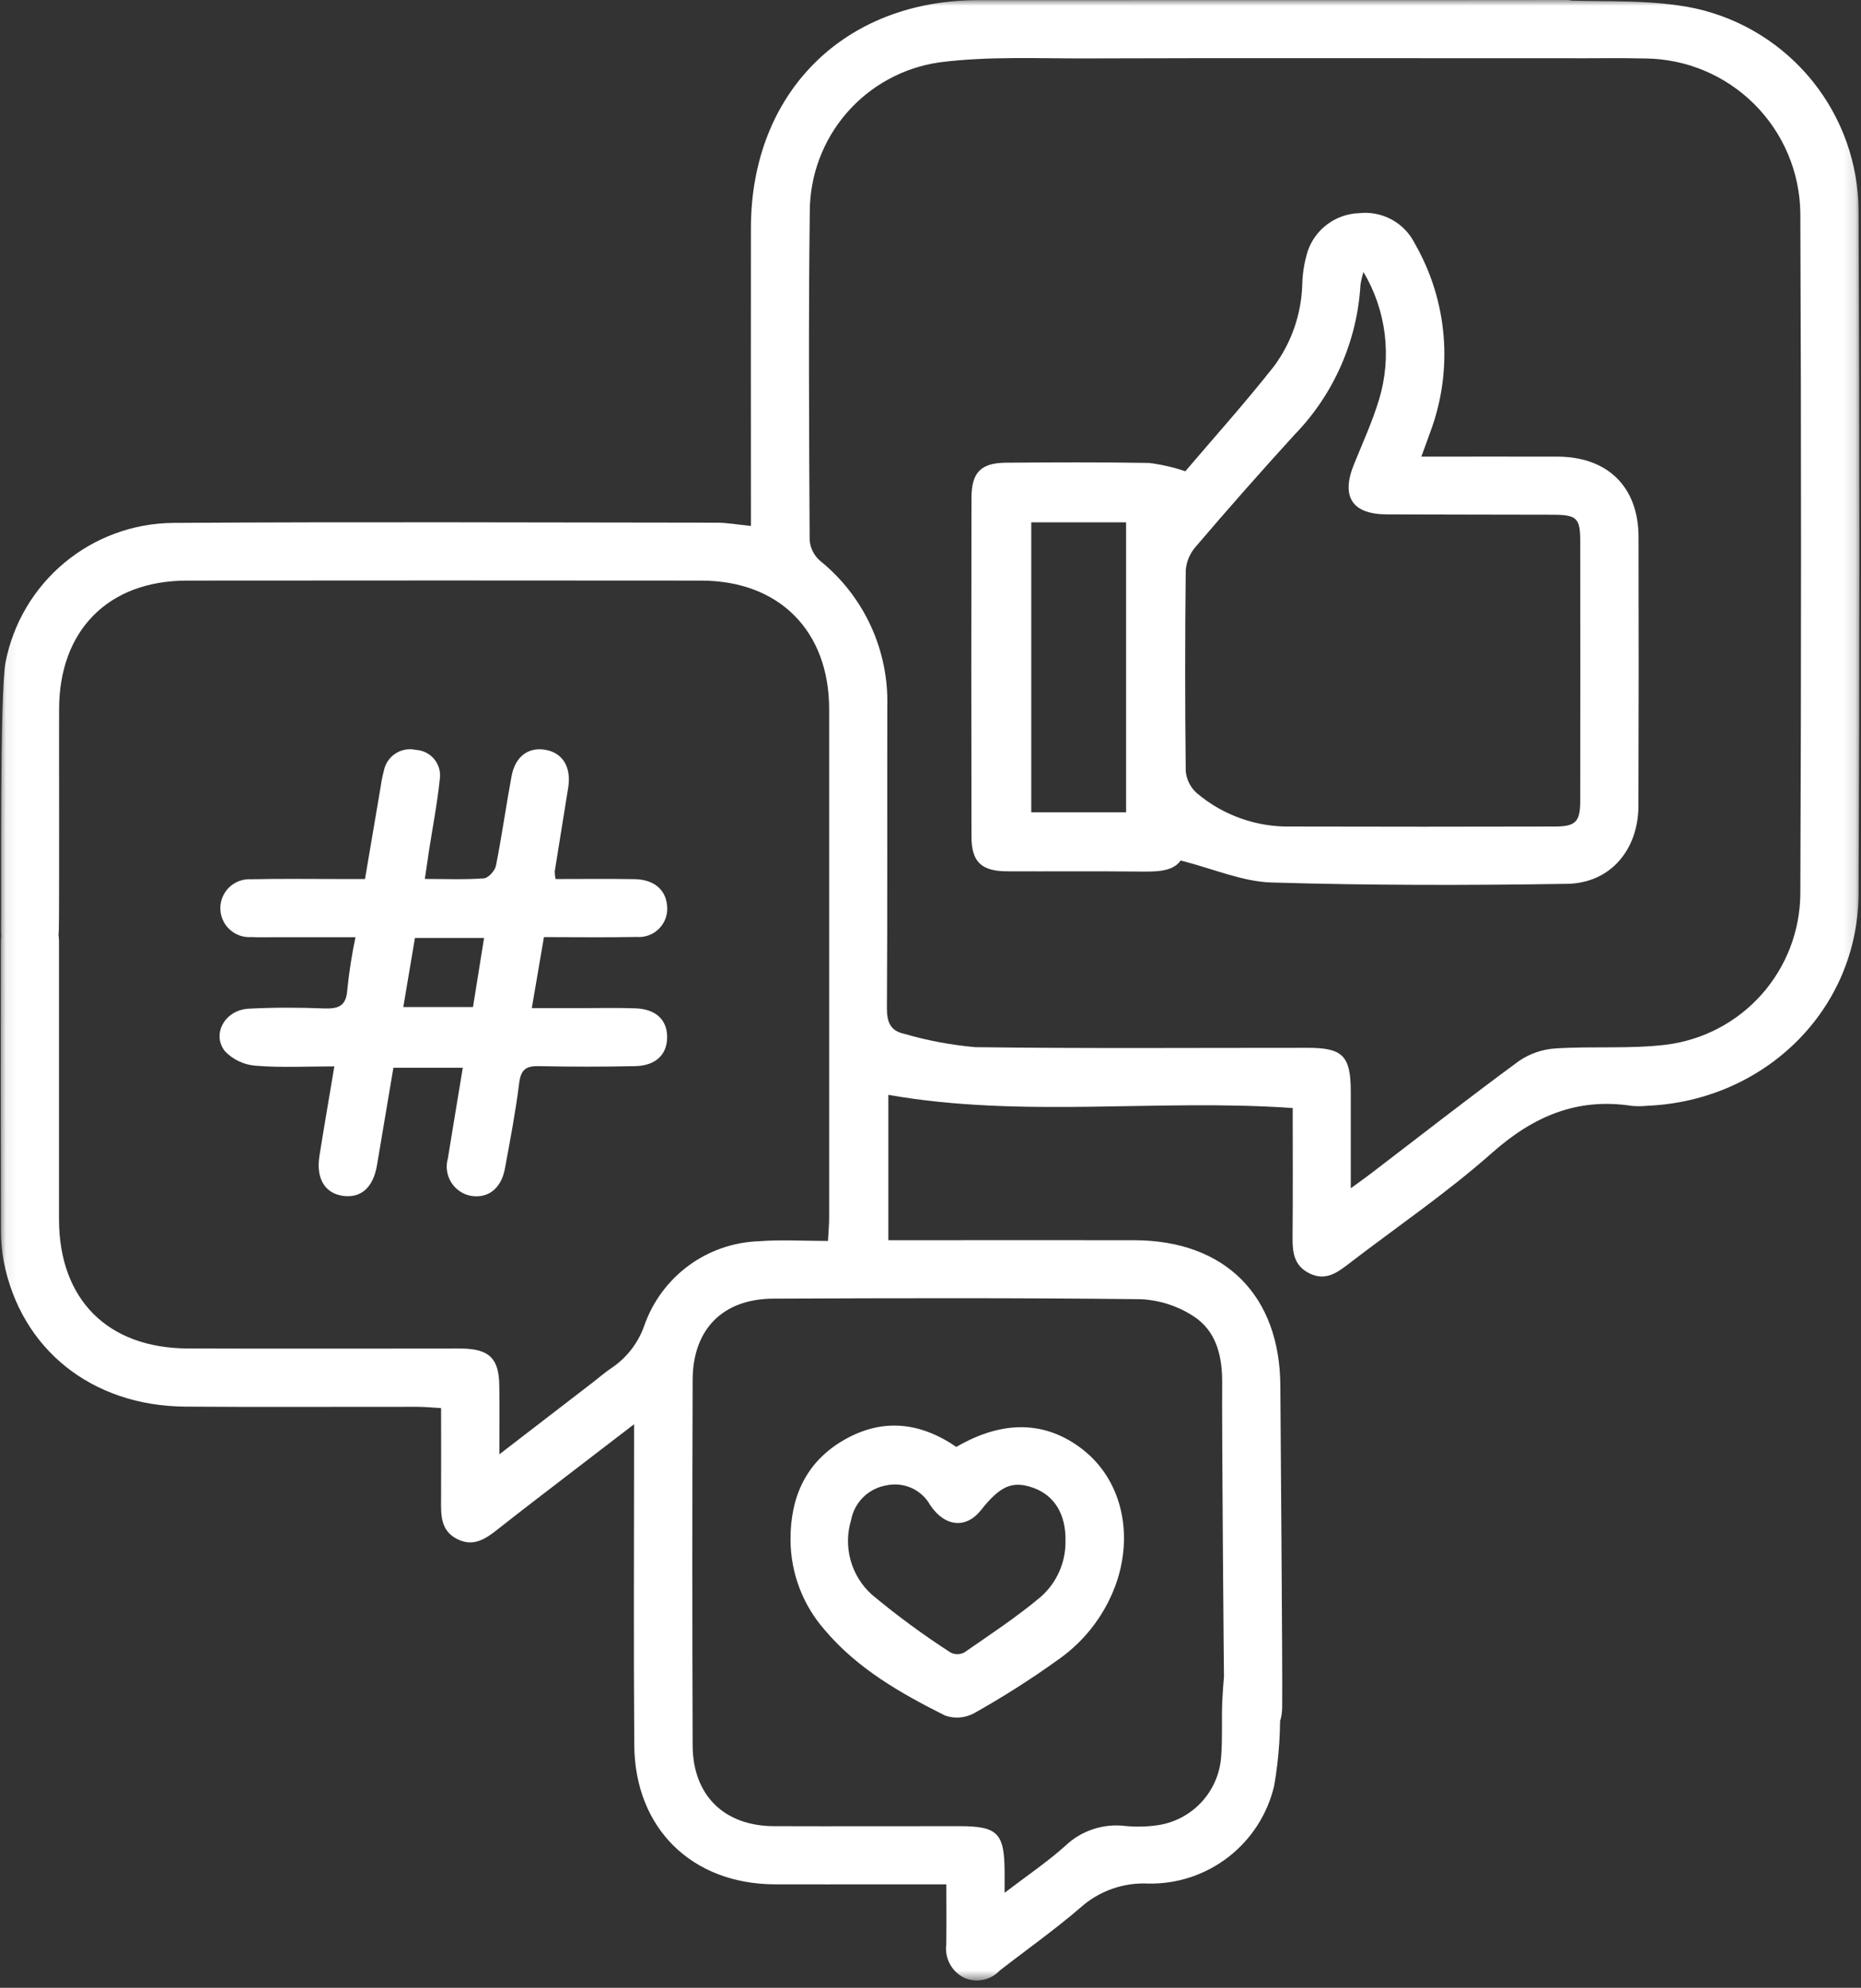
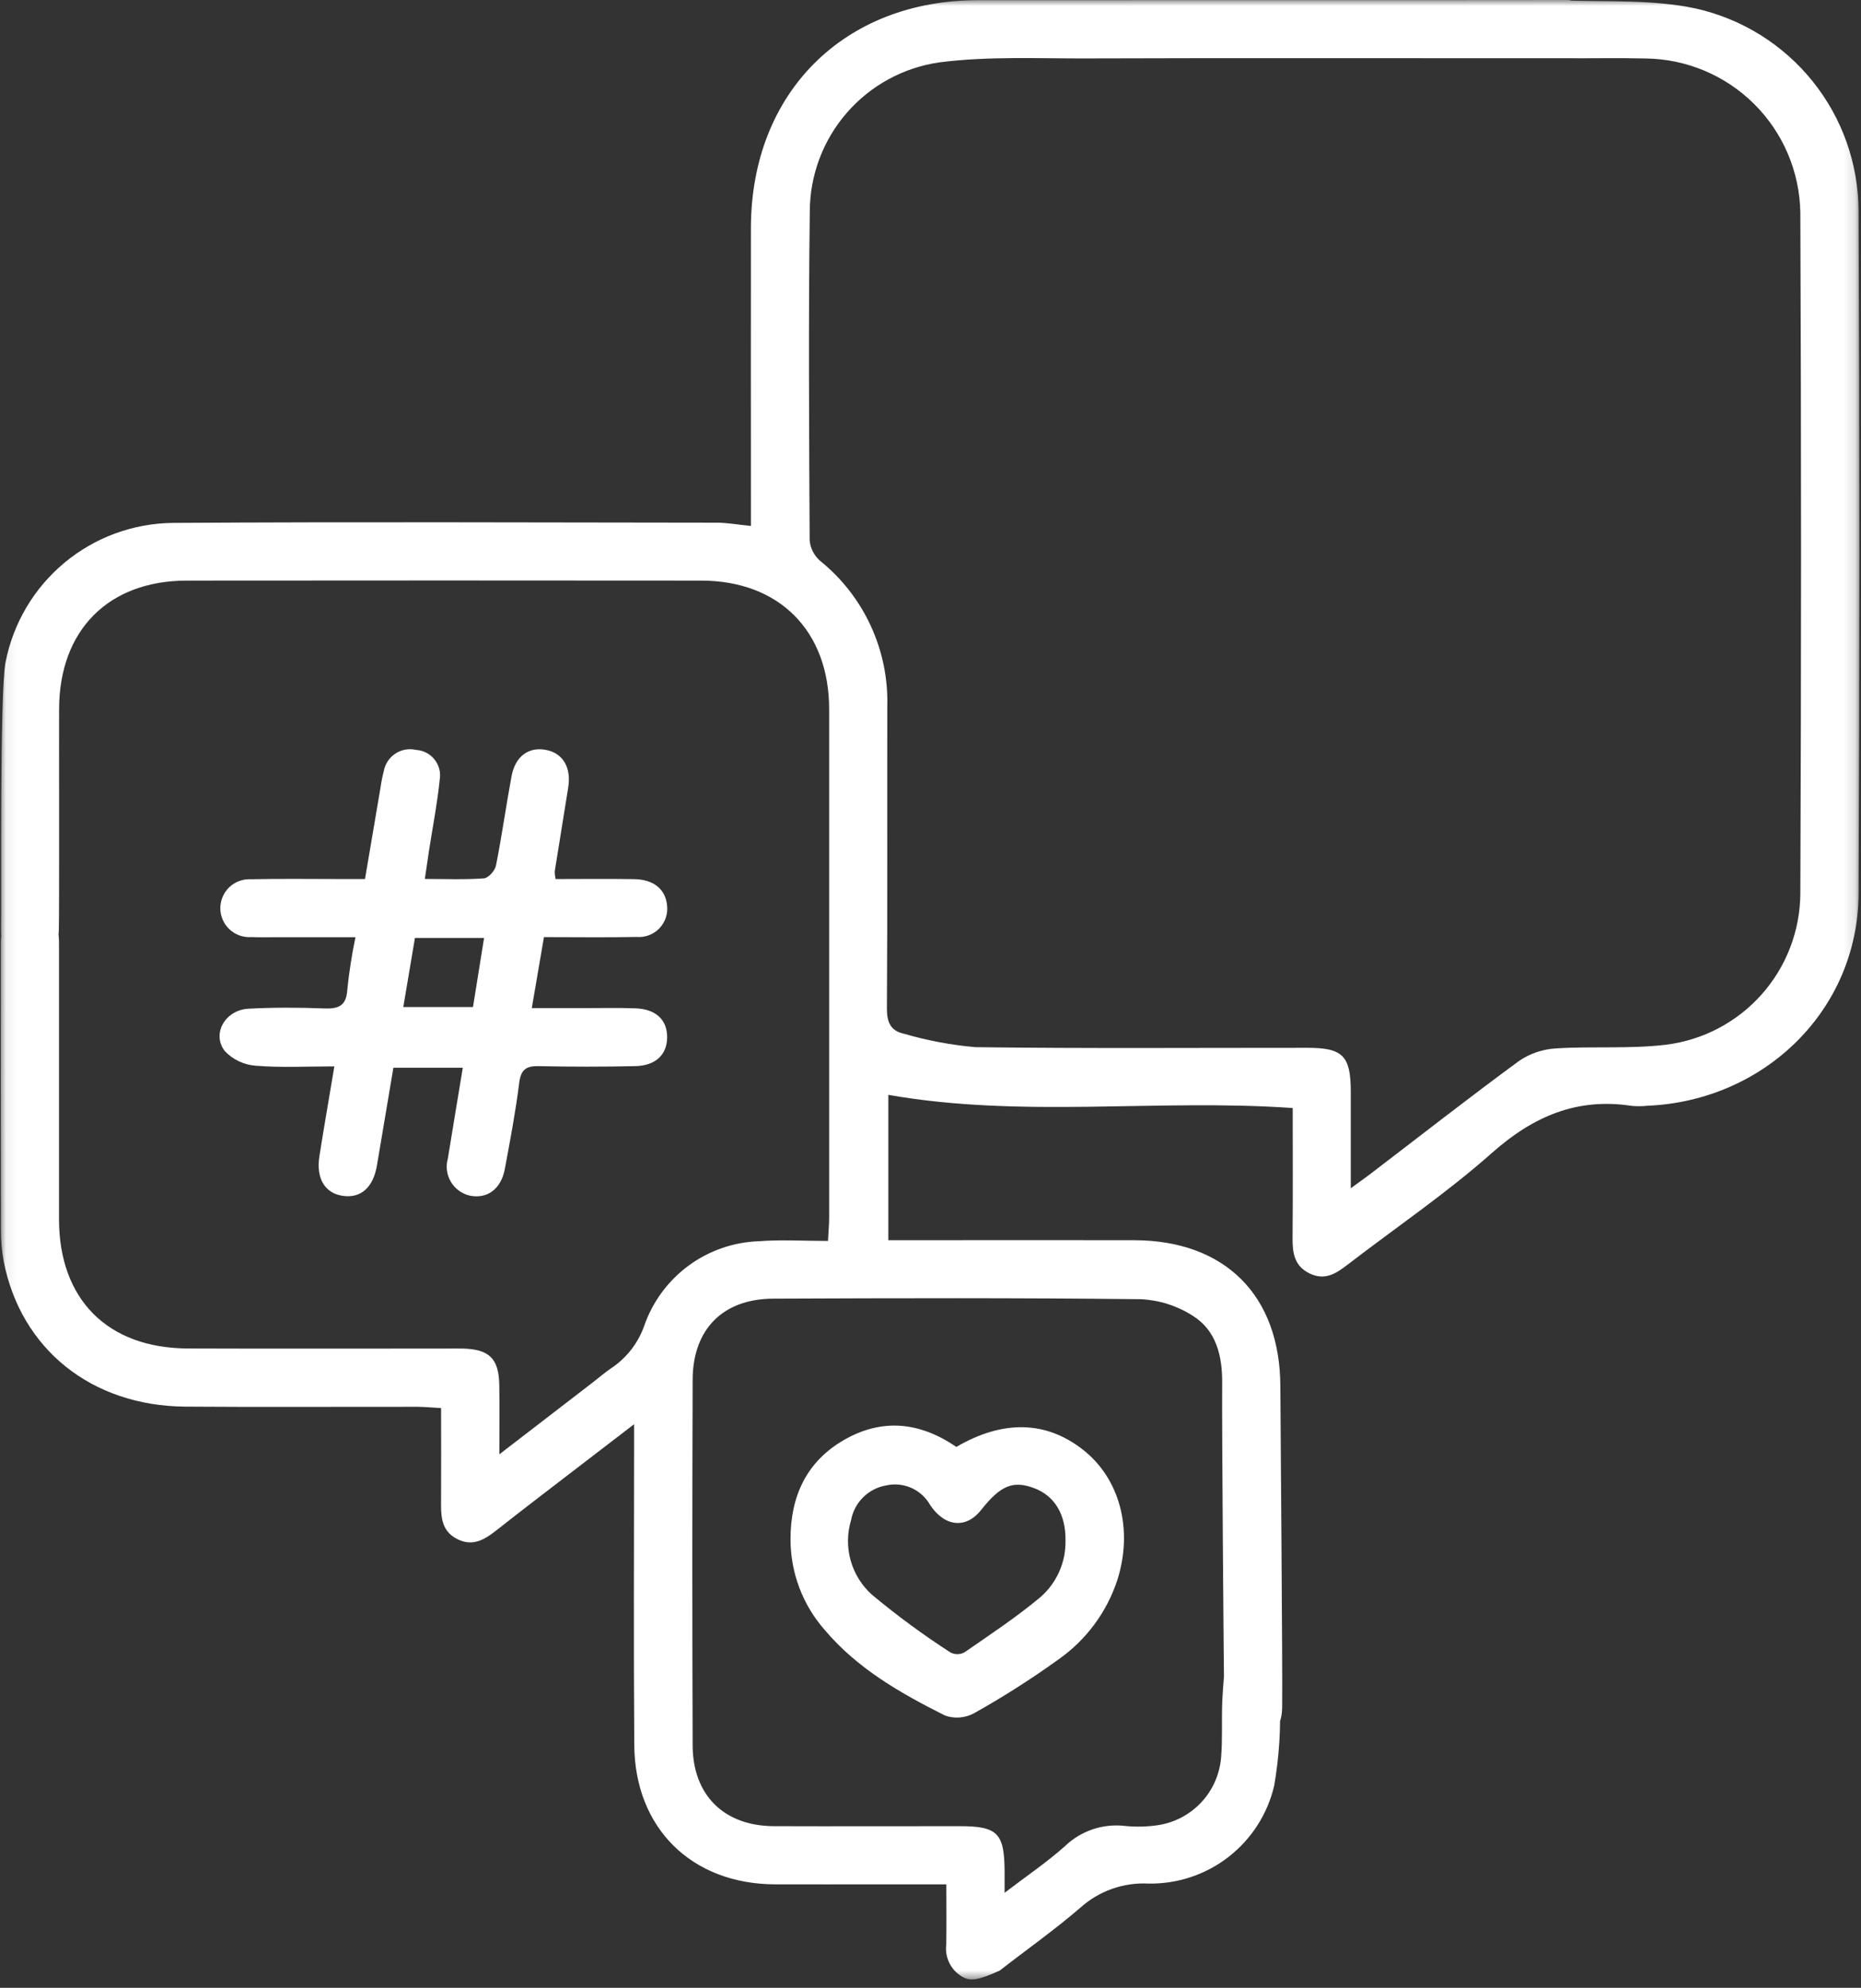
<svg xmlns="http://www.w3.org/2000/svg" width="162" height="173" viewBox="0 0 162 173" fill="none">
  <rect x="0" y="0" width="162" height="173" fill="#333333" stroke="none" />
  <mask id="mask0_133_748" style="mask-type:luminance" maskUnits="userSpaceOnUse" x="0" y="0" width="162" height="173">
    <path d="M161.863 0H0.068V172.394H161.863V0Z" fill="white" />
  </mask>
  <g mask="url(#mask0_133_748)">
-     <path d="M43.469 126.569L51.621 120.297C52.154 119.886 52.663 119.439 53.221 119.066C54.555 118.174 55.562 116.872 56.09 115.356C56.821 113.271 58.165 111.455 59.945 110.146C61.726 108.838 63.861 108.098 66.069 108.024C68.011 107.874 69.975 107.999 72.077 107.999C72.117 107.18 72.177 106.587 72.177 105.994C72.181 91.235 72.181 76.477 72.177 61.719C72.177 54.91 67.83 50.537 61.044 50.53C46.116 50.515 31.189 50.515 16.261 50.53C9.435 50.537 5.17 54.84 5.144 61.694C5.131 63.152 5.169 79.5 5.121 80.956C5.058 82.73 4.146 83.648 2.56 83.641C0.94 83.635 0.06 82.759 0.091 80.924C0.135 78.127 -0.031 60.383 0.479 57.66C1.134 54.263 2.943 51.197 5.601 48.983C8.258 46.768 11.6 45.541 15.059 45.509C30.828 45.409 46.598 45.473 62.367 45.489C63.306 45.489 64.244 45.663 65.367 45.775V43.867C65.367 35.842 65.354 27.819 65.367 19.794C65.4 8.076 73.459 0.021 85.153 0.013C96.434 0 125.105 0.02 136.385 0C137.804 0 135.613 0.864 136.029 2.393C136.546 4.293 138.71 5.064 136.49 5.067C128.408 5.079 102.936 5.042 94.854 5.084C90.484 5.107 86.064 4.87 81.754 5.431C78.634 5.882 75.779 7.441 73.712 9.821C71.644 12.202 70.502 15.247 70.492 18.4C70.371 27.938 70.431 37.479 70.48 47.018C70.54 47.706 70.862 48.345 71.38 48.801C73.267 50.32 74.778 52.255 75.794 54.454C76.811 56.653 77.305 59.057 77.239 61.479C77.223 70.233 77.26 78.987 77.205 87.741C77.198 88.941 77.513 89.713 78.68 89.964C80.71 90.556 82.794 90.948 84.9 91.135C94.55 91.26 104.2 91.188 113.856 91.192C116.889 91.192 117.581 91.903 117.585 94.992C117.585 97.678 117.585 100.364 117.585 103.414C118.305 102.889 118.785 102.555 119.247 102.201C123.571 98.901 127.857 95.543 132.247 92.325C133.197 91.682 134.302 91.308 135.447 91.243C138.633 91.038 141.863 91.304 145.019 90.923C148.231 90.526 151.189 88.974 153.342 86.557C155.495 84.14 156.695 81.022 156.719 77.786C156.801 58.034 156.801 38.282 156.719 18.53C156.67 14.976 155.235 11.581 152.718 9.07C150.202 6.559 146.805 5.131 143.25 5.089C140.838 5.03 138.424 5.089 136.011 5.067C134.076 5.05 133.12 4.217 133.097 2.586C133.074 0.939 134.039 -0.036 135.92 0.032C139.83 0.174 143.841 -0.068 147.62 0.741C151.632 1.639 155.219 3.874 157.793 7.079C160.368 10.284 161.777 14.269 161.789 18.38C161.883 38.189 161.883 57.997 161.789 77.805C161.731 87.869 153.636 95.805 143.389 96.236C142.942 96.282 142.492 96.285 142.044 96.245C137.282 95.514 133.474 97.152 129.886 100.329C125.908 103.854 121.471 106.861 117.248 110.11C116.271 110.862 115.311 111.452 114.027 110.841C112.684 110.203 112.505 109.065 112.517 107.751C112.551 104.002 112.53 100.251 112.53 96.432C100.745 95.607 89.004 97.34 77.33 95.285V107.936H79.393C85.847 107.936 92.3 107.919 98.754 107.936C106.648 107.962 111.423 112.744 111.454 120.636C111.468 124.283 111.654 144.91 111.613 148.557C111.591 150.489 110.699 151.14 109.051 151.123C107.462 151.106 106.596 150.493 106.573 148.654C106.526 144.895 106.355 124.154 106.39 120.396C106.412 118.024 105.89 115.796 103.82 114.505C102.467 113.64 100.91 113.145 99.305 113.07C88.644 112.949 77.981 112.976 67.317 113.021C62.924 113.04 60.309 115.683 60.295 120.086C60.258 130.692 60.258 141.298 60.295 151.903C60.311 156.252 63.042 158.917 67.369 158.932C72.756 158.95 78.143 158.932 83.531 158.932C86.831 158.932 87.431 159.532 87.45 162.851C87.45 163.339 87.45 163.825 87.45 164.73C89.406 163.236 91.155 162.056 92.714 160.662C93.401 160.003 94.225 159.505 95.127 159.203C96.029 158.9 96.987 158.801 97.932 158.913C98.883 159.008 99.841 158.986 100.786 158.847C102.243 158.63 103.582 157.924 104.584 156.845C105.586 155.766 106.191 154.378 106.299 152.91C106.43 151.292 106.331 149.656 106.399 148.033C106.475 146.313 107.348 134.444 108.874 134.412C110.421 134.379 111.414 146.238 111.399 147.896C111.51 150.411 111.349 152.93 110.918 155.41C110.343 157.868 108.942 160.054 106.95 161.604C104.957 163.154 102.494 163.974 99.97 163.927C97.799 163.816 95.672 164.568 94.053 166.019C91.806 167.959 89.366 169.676 87.021 171.503C86.634 171.914 86.129 172.195 85.576 172.306C85.023 172.418 84.448 172.355 83.932 172.126C83.4 171.865 82.962 171.443 82.683 170.919C82.403 170.396 82.295 169.798 82.373 169.21C82.399 167.538 82.379 165.867 82.379 163.995H76.548C73.518 163.995 70.487 164.004 67.457 163.995C60.227 163.968 55.269 159.124 55.214 151.886C55.148 143.301 55.196 134.715 55.196 126.129V123.951C53.096 125.561 51.331 126.913 49.569 128.269C47.524 129.843 45.469 131.403 43.444 133.004C42.354 133.866 41.283 134.688 39.803 133.947C38.323 133.206 38.388 131.816 38.396 130.447C38.412 127.874 38.396 125.302 38.396 122.547C37.616 122.503 36.972 122.436 36.326 122.435C29.593 122.427 22.86 122.471 16.126 122.419C7.974 122.356 1.826 117.419 0.326 109.797C0.155 108.859 0.073 107.907 0.082 106.954C0.066 98.651 0.064 90.348 0.077 82.044C0.077 79.914 1.169 78.844 3.004 79.128C4.668 79.388 5.138 80.56 5.136 82.061C5.133 86.774 5.133 91.488 5.136 96.202C5.136 99.512 5.13 102.823 5.136 106.134C5.153 113.095 9.367 117.334 16.363 117.358C23.883 117.386 31.403 117.365 38.923 117.365C39.372 117.365 39.823 117.358 40.27 117.365C42.583 117.42 43.422 118.229 43.462 120.524C43.495 122.401 43.469 124.279 43.469 126.567" fill="white" />
-     <path d="M123.729 39.74C127.841 39.74 131.71 39.731 135.578 39.74C139.954 39.753 142.625 42.379 142.636 46.731C142.654 54.527 142.651 62.324 142.627 70.121C142.617 73.951 140.188 76.862 136.419 76.921C127.841 77.058 119.254 77.06 110.68 76.804C108.135 76.728 105.622 75.609 102.78 74.889C102.046 75.931 100.497 75.864 98.924 75.849C95.166 75.812 91.407 75.849 87.649 75.831C85.424 75.82 84.57 75.005 84.566 72.809C84.548 62.993 84.548 53.177 84.566 43.361C84.566 41.111 85.375 40.285 87.59 40.269C91.741 40.239 95.89 40.219 100.043 40.291C101.111 40.428 102.163 40.67 103.185 41.013C105.644 38.12 108.377 35.078 110.903 31.874C112.415 29.828 113.271 27.371 113.36 24.829C113.378 23.822 113.538 22.824 113.835 21.862C114.156 20.923 114.755 20.103 115.553 19.512C116.35 18.921 117.308 18.586 118.3 18.552C119.287 18.441 120.285 18.637 121.157 19.114C122.029 19.591 122.732 20.326 123.171 21.218C124.585 23.683 125.437 26.431 125.668 29.264C125.898 32.097 125.501 34.946 124.504 37.608C124.283 38.234 124.05 38.856 123.729 39.737M118.692 23.67C118.578 24.03 118.491 24.397 118.43 24.77C118.146 29.69 116.095 34.342 112.654 37.87C109.745 41.061 106.888 44.299 104.084 47.585C103.583 48.154 103.279 48.87 103.219 49.627C103.152 55.459 103.152 61.292 103.219 67.127C103.289 67.862 103.636 68.543 104.19 69.033C106.485 70.972 109.411 72.003 112.415 71.933C120.043 71.953 127.672 71.953 135.3 71.933C137.183 71.933 137.56 71.527 137.562 69.653C137.57 62.137 137.57 54.621 137.562 47.106C137.562 45.084 137.262 44.806 135.186 44.797C130.363 44.783 125.539 44.787 120.715 44.767C117.695 44.754 116.715 43.226 117.868 40.398C118.626 38.532 119.468 36.688 120.049 34.765C120.607 32.921 120.773 30.982 120.538 29.07C120.303 27.159 119.671 25.318 118.683 23.665M98.026 45.459H89.772V70.694H98.026V45.459Z" fill="white" />
+     <path d="M43.469 126.569L51.621 120.297C52.154 119.886 52.663 119.439 53.221 119.066C54.555 118.174 55.562 116.872 56.09 115.356C56.821 113.271 58.165 111.455 59.945 110.146C61.726 108.838 63.861 108.098 66.069 108.024C68.011 107.874 69.975 107.999 72.077 107.999C72.117 107.18 72.177 106.587 72.177 105.994C72.181 91.235 72.181 76.477 72.177 61.719C72.177 54.91 67.83 50.537 61.044 50.53C46.116 50.515 31.189 50.515 16.261 50.53C9.435 50.537 5.17 54.84 5.144 61.694C5.131 63.152 5.169 79.5 5.121 80.956C5.058 82.73 4.146 83.648 2.56 83.641C0.94 83.635 0.06 82.759 0.091 80.924C0.135 78.127 -0.031 60.383 0.479 57.66C1.134 54.263 2.943 51.197 5.601 48.983C8.258 46.768 11.6 45.541 15.059 45.509C30.828 45.409 46.598 45.473 62.367 45.489C63.306 45.489 64.244 45.663 65.367 45.775V43.867C65.367 35.842 65.354 27.819 65.367 19.794C65.4 8.076 73.459 0.021 85.153 0.013C96.434 0 125.105 0.02 136.385 0C137.804 0 135.613 0.864 136.029 2.393C136.546 4.293 138.71 5.064 136.49 5.067C128.408 5.079 102.936 5.042 94.854 5.084C90.484 5.107 86.064 4.87 81.754 5.431C78.634 5.882 75.779 7.441 73.712 9.821C71.644 12.202 70.502 15.247 70.492 18.4C70.371 27.938 70.431 37.479 70.48 47.018C70.54 47.706 70.862 48.345 71.38 48.801C73.267 50.32 74.778 52.255 75.794 54.454C76.811 56.653 77.305 59.057 77.239 61.479C77.223 70.233 77.26 78.987 77.205 87.741C77.198 88.941 77.513 89.713 78.68 89.964C80.71 90.556 82.794 90.948 84.9 91.135C94.55 91.26 104.2 91.188 113.856 91.192C116.889 91.192 117.581 91.903 117.585 94.992C117.585 97.678 117.585 100.364 117.585 103.414C118.305 102.889 118.785 102.555 119.247 102.201C123.571 98.901 127.857 95.543 132.247 92.325C133.197 91.682 134.302 91.308 135.447 91.243C138.633 91.038 141.863 91.304 145.019 90.923C148.231 90.526 151.189 88.974 153.342 86.557C155.495 84.14 156.695 81.022 156.719 77.786C156.801 58.034 156.801 38.282 156.719 18.53C156.67 14.976 155.235 11.581 152.718 9.07C150.202 6.559 146.805 5.131 143.25 5.089C140.838 5.03 138.424 5.089 136.011 5.067C134.076 5.05 133.12 4.217 133.097 2.586C133.074 0.939 134.039 -0.036 135.92 0.032C139.83 0.174 143.841 -0.068 147.62 0.741C151.632 1.639 155.219 3.874 157.793 7.079C160.368 10.284 161.777 14.269 161.789 18.38C161.883 38.189 161.883 57.997 161.789 77.805C161.731 87.869 153.636 95.805 143.389 96.236C142.942 96.282 142.492 96.285 142.044 96.245C137.282 95.514 133.474 97.152 129.886 100.329C125.908 103.854 121.471 106.861 117.248 110.11C116.271 110.862 115.311 111.452 114.027 110.841C112.684 110.203 112.505 109.065 112.517 107.751C112.551 104.002 112.53 100.251 112.53 96.432C100.745 95.607 89.004 97.34 77.33 95.285V107.936H79.393C85.847 107.936 92.3 107.919 98.754 107.936C106.648 107.962 111.423 112.744 111.454 120.636C111.468 124.283 111.654 144.91 111.613 148.557C111.591 150.489 110.699 151.14 109.051 151.123C107.462 151.106 106.596 150.493 106.573 148.654C106.526 144.895 106.355 124.154 106.39 120.396C106.412 118.024 105.89 115.796 103.82 114.505C102.467 113.64 100.91 113.145 99.305 113.07C88.644 112.949 77.981 112.976 67.317 113.021C62.924 113.04 60.309 115.683 60.295 120.086C60.258 130.692 60.258 141.298 60.295 151.903C60.311 156.252 63.042 158.917 67.369 158.932C72.756 158.95 78.143 158.932 83.531 158.932C86.831 158.932 87.431 159.532 87.45 162.851C87.45 163.339 87.45 163.825 87.45 164.73C89.406 163.236 91.155 162.056 92.714 160.662C93.401 160.003 94.225 159.505 95.127 159.203C96.029 158.9 96.987 158.801 97.932 158.913C98.883 159.008 99.841 158.986 100.786 158.847C102.243 158.63 103.582 157.924 104.584 156.845C105.586 155.766 106.191 154.378 106.299 152.91C106.43 151.292 106.331 149.656 106.399 148.033C106.475 146.313 107.348 134.444 108.874 134.412C110.421 134.379 111.414 146.238 111.399 147.896C111.51 150.411 111.349 152.93 110.918 155.41C110.343 157.868 108.942 160.054 106.95 161.604C104.957 163.154 102.494 163.974 99.97 163.927C97.799 163.816 95.672 164.568 94.053 166.019C91.806 167.959 89.366 169.676 87.021 171.503C85.023 172.418 84.448 172.355 83.932 172.126C83.4 171.865 82.962 171.443 82.683 170.919C82.403 170.396 82.295 169.798 82.373 169.21C82.399 167.538 82.379 165.867 82.379 163.995H76.548C73.518 163.995 70.487 164.004 67.457 163.995C60.227 163.968 55.269 159.124 55.214 151.886C55.148 143.301 55.196 134.715 55.196 126.129V123.951C53.096 125.561 51.331 126.913 49.569 128.269C47.524 129.843 45.469 131.403 43.444 133.004C42.354 133.866 41.283 134.688 39.803 133.947C38.323 133.206 38.388 131.816 38.396 130.447C38.412 127.874 38.396 125.302 38.396 122.547C37.616 122.503 36.972 122.436 36.326 122.435C29.593 122.427 22.86 122.471 16.126 122.419C7.974 122.356 1.826 117.419 0.326 109.797C0.155 108.859 0.073 107.907 0.082 106.954C0.066 98.651 0.064 90.348 0.077 82.044C0.077 79.914 1.169 78.844 3.004 79.128C4.668 79.388 5.138 80.56 5.136 82.061C5.133 86.774 5.133 91.488 5.136 96.202C5.136 99.512 5.13 102.823 5.136 106.134C5.153 113.095 9.367 117.334 16.363 117.358C23.883 117.386 31.403 117.365 38.923 117.365C39.372 117.365 39.823 117.358 40.27 117.365C42.583 117.42 43.422 118.229 43.462 120.524C43.495 122.401 43.469 124.279 43.469 126.567" fill="white" />
    <path d="M29.108 92.808C26.708 92.808 24.469 92.932 22.257 92.749C21.233 92.675 20.274 92.22 19.569 91.475C18.406 89.967 19.606 87.894 21.638 87.787C23.819 87.672 26.013 87.678 28.196 87.764C29.474 87.815 30.156 87.552 30.235 86.102C30.392 84.579 30.629 83.065 30.944 81.566C28.455 81.566 26.176 81.566 23.898 81.566C23.225 81.566 22.551 81.586 21.88 81.554C21.536 81.579 21.191 81.533 20.866 81.419C20.542 81.305 20.243 81.126 19.99 80.892C19.737 80.659 19.535 80.376 19.395 80.061C19.256 79.746 19.182 79.406 19.179 79.062C19.176 78.718 19.244 78.377 19.377 78.059C19.511 77.742 19.709 77.456 19.957 77.218C20.206 76.98 20.501 76.795 20.824 76.676C21.147 76.556 21.491 76.504 21.835 76.522C24.413 76.464 26.994 76.503 29.574 76.502H31.773C32.229 73.815 32.673 71.188 33.121 68.561C33.19 68.062 33.288 67.567 33.415 67.079C33.474 66.774 33.595 66.483 33.769 66.225C33.944 65.967 34.168 65.747 34.429 65.578C34.691 65.408 34.983 65.293 35.29 65.24C35.597 65.186 35.911 65.195 36.215 65.265C36.528 65.283 36.833 65.367 37.111 65.511C37.39 65.656 37.634 65.857 37.829 66.103C38.023 66.348 38.164 66.632 38.241 66.936C38.318 67.24 38.33 67.557 38.276 67.865C38.068 69.924 37.665 71.965 37.348 74.011C37.23 74.774 37.123 75.539 36.982 76.495C38.794 76.495 40.468 76.566 42.128 76.442C42.515 76.413 43.087 75.772 43.175 75.332C43.688 72.751 44.049 70.141 44.53 67.554C44.859 65.784 46.066 64.944 47.612 65.282C49.032 65.593 49.738 66.829 49.463 68.539C49.073 70.972 48.675 73.404 48.289 75.839C48.29 76.063 48.315 76.285 48.363 76.503C50.646 76.503 52.934 76.475 55.22 76.512C56.907 76.54 57.927 77.395 58.066 78.778C58.112 79.142 58.076 79.511 57.961 79.86C57.847 80.208 57.656 80.526 57.402 80.791C57.149 81.056 56.839 81.261 56.496 81.391C56.154 81.521 55.786 81.573 55.421 81.543C52.792 81.596 50.161 81.557 47.35 81.557C47.003 83.585 46.67 85.534 46.293 87.737H50.618C52.189 87.737 53.76 87.699 55.328 87.756C57.102 87.821 58.083 88.764 58.075 90.275C58.067 91.786 57.075 92.746 55.306 92.786C52.506 92.847 49.702 92.847 46.895 92.786C45.778 92.762 45.339 93.1 45.195 94.258C44.882 96.758 44.41 99.237 43.95 101.715C43.622 103.484 42.421 104.365 40.896 104.056C40.553 103.978 40.23 103.83 39.947 103.622C39.663 103.415 39.425 103.152 39.246 102.849C39.067 102.546 38.952 102.21 38.907 101.862C38.862 101.513 38.889 101.159 38.986 100.821C39.405 98.236 39.838 95.654 40.286 92.927H34.245C33.76 95.804 33.289 98.611 32.815 101.417C32.487 103.355 31.415 104.306 29.828 104.073C28.278 103.845 27.5 102.558 27.805 100.616C28.205 98.087 28.645 95.566 29.105 92.805M41.173 87.646C41.497 85.627 41.81 83.68 42.138 81.632H36.12C35.785 83.621 35.456 85.574 35.107 87.646H41.173Z" fill="white" />
    <path d="M83.249 125.927C87.335 123.542 91.091 123.654 94.302 126.192C97.496 128.718 98.65 133.13 97.267 137.5C96.351 140.299 94.554 142.726 92.144 144.419C89.782 146.119 87.326 147.684 84.787 149.106C84.403 149.314 83.979 149.438 83.544 149.472C83.108 149.505 82.67 149.447 82.258 149.3C78.394 147.362 74.632 145.224 71.784 141.845C69.877 139.675 68.822 136.886 68.814 133.996C68.803 130.233 70.197 127.178 73.528 125.287C76.817 123.418 80.084 123.756 83.251 125.928M92.751 134.066C92.784 131.802 91.805 130.176 90.005 129.508C88.177 128.828 87.09 129.281 85.395 131.426C84.118 133.046 82.27 132.91 80.983 131.005C80.614 130.338 80.038 129.809 79.342 129.497C78.645 129.186 77.867 129.109 77.124 129.279C76.371 129.413 75.677 129.773 75.134 130.312C74.591 130.85 74.226 131.542 74.087 132.293C73.741 133.433 73.727 134.648 74.046 135.795C74.365 136.943 75.003 137.976 75.886 138.774C78.07 140.595 80.363 142.281 82.751 143.822C82.936 143.916 83.14 143.964 83.347 143.962C83.554 143.961 83.757 143.91 83.941 143.814C86.189 142.258 88.483 140.746 90.573 138.997C91.275 138.385 91.834 137.626 92.21 136.774C92.586 135.922 92.771 134.998 92.751 134.066Z" fill="white" />
  </g>
</svg>